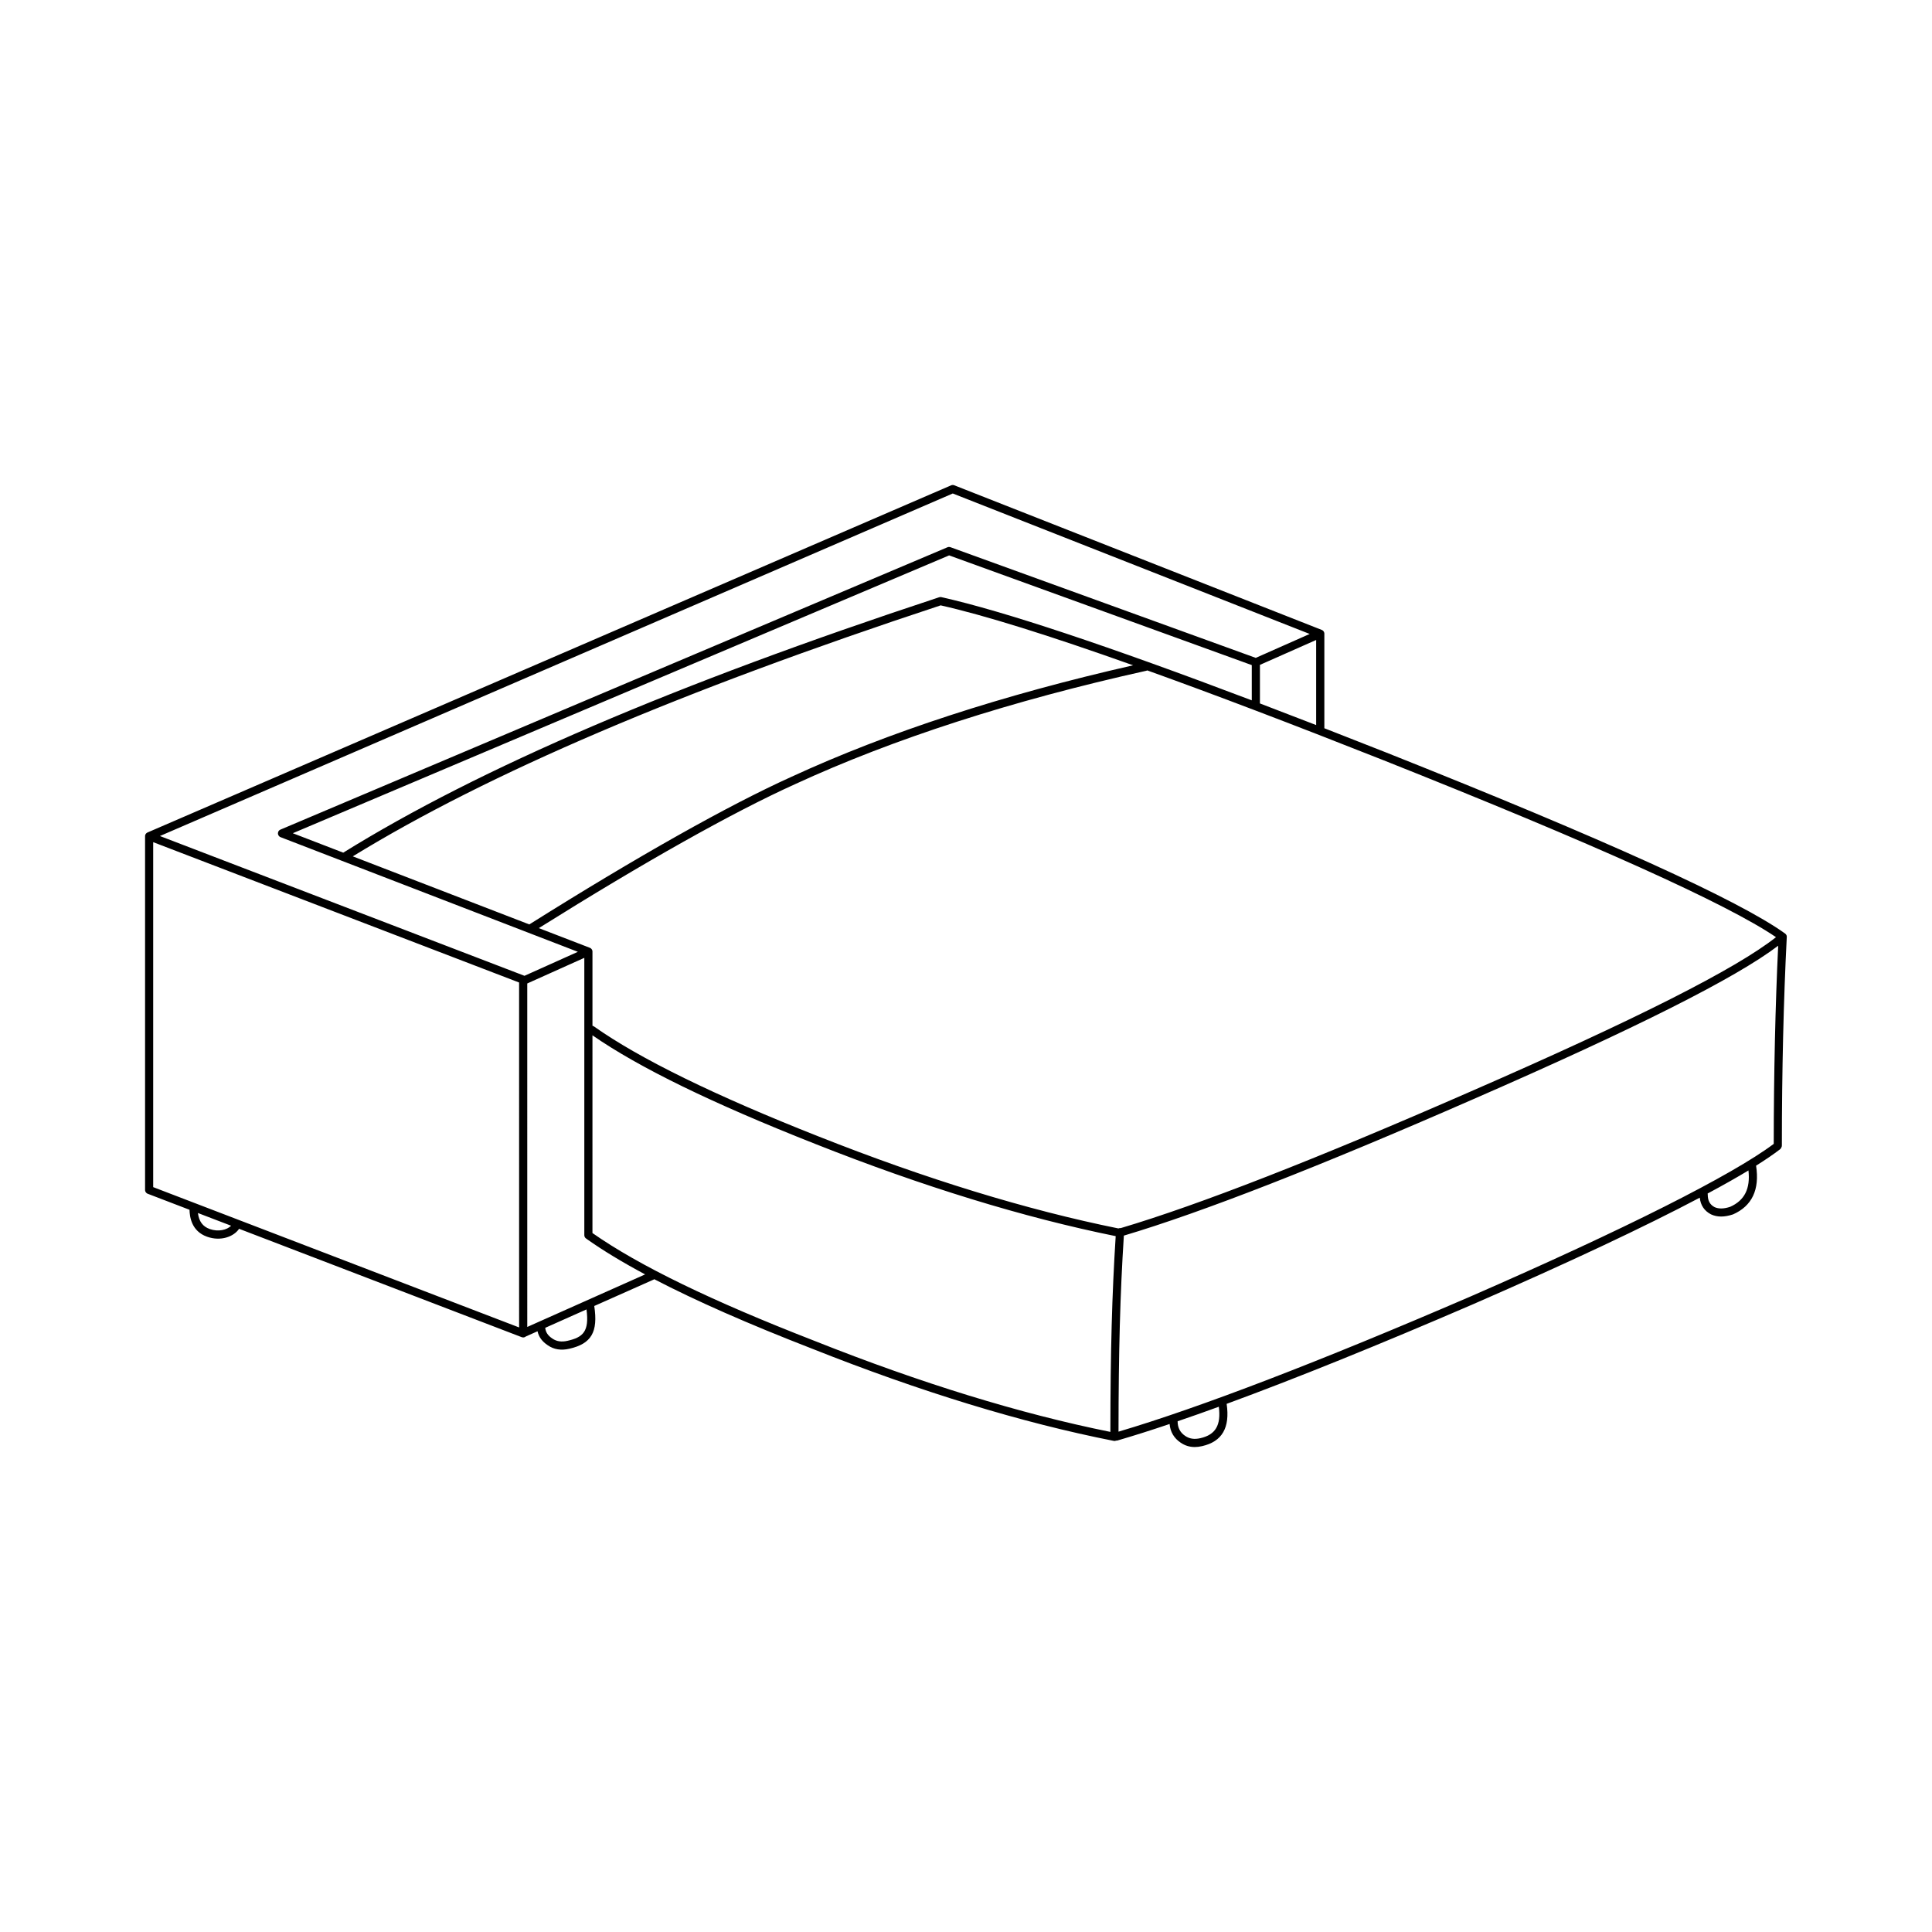
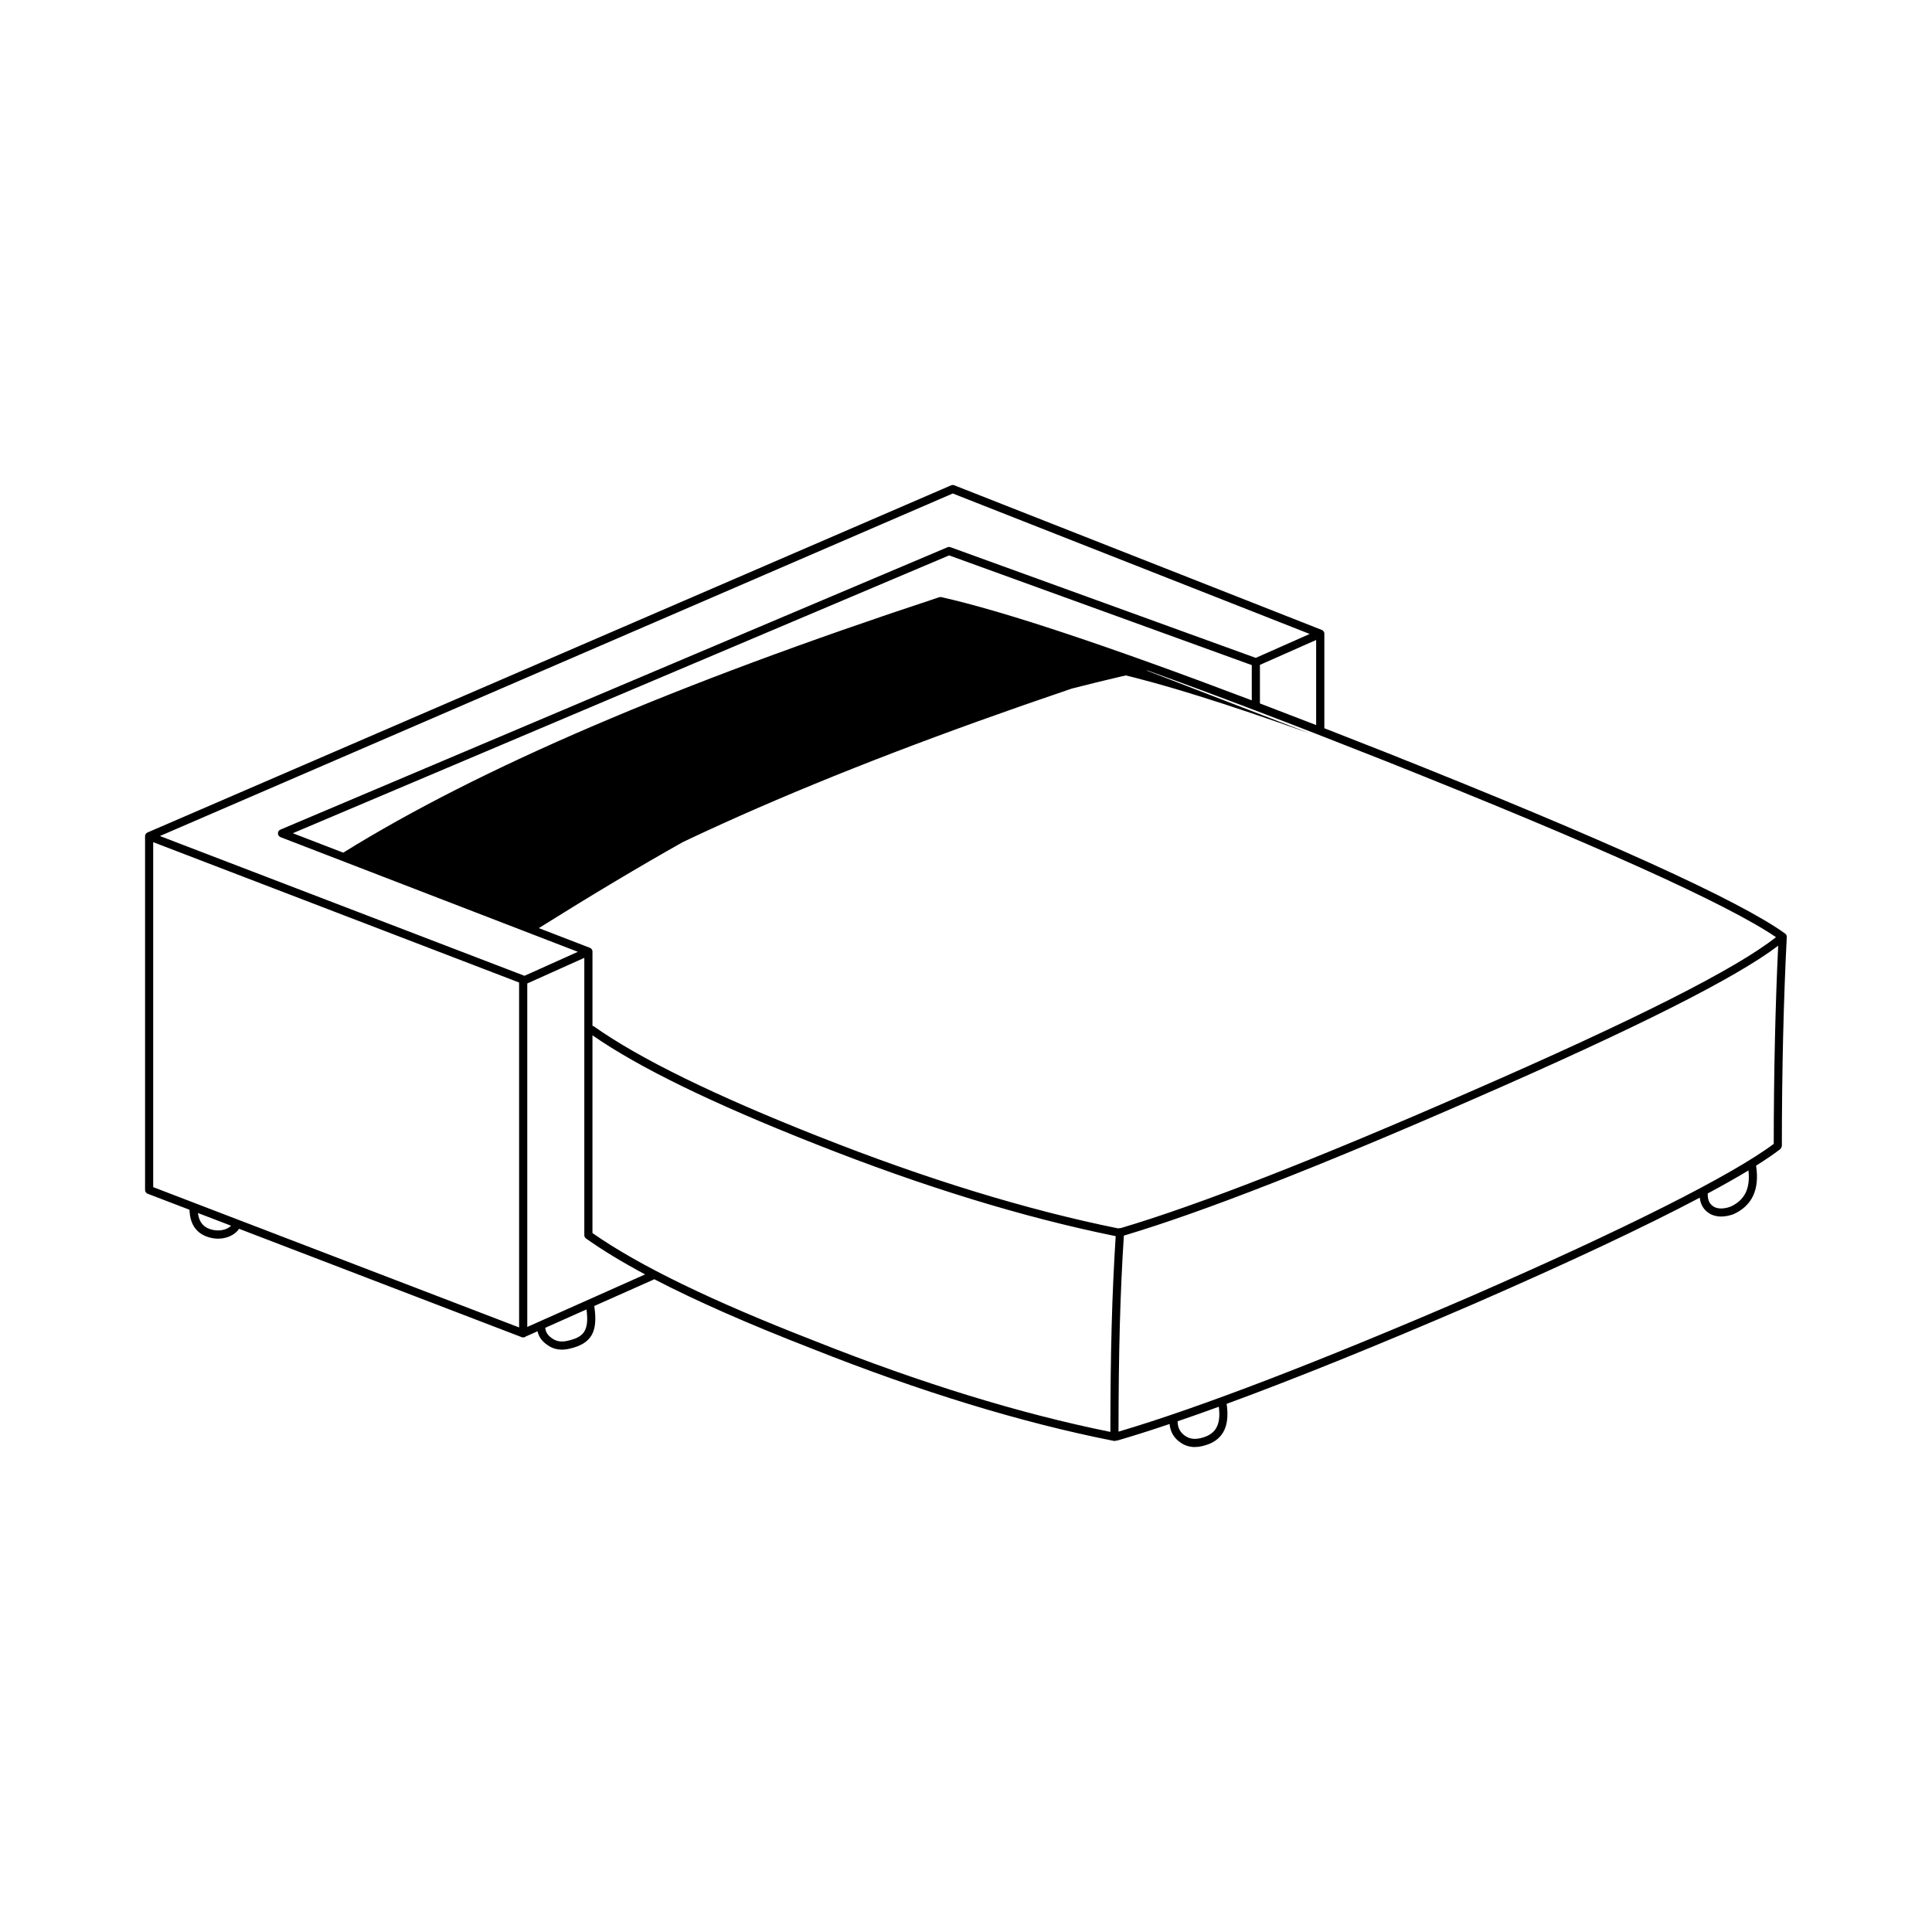
<svg xmlns="http://www.w3.org/2000/svg" width="1200pt" height="1200pt" version="1.1" viewBox="0 0 1200 1200">
-   <path d="m1109.7 581.09v0c-0.047-0.121-0.109-0.238-0.168-0.336-0.133-0.254-0.301-0.504-0.539-0.707-0.086-0.086-0.18-0.156-0.254-0.215-28.547-20.605-112.08-58.512-248.28-112.64-13.008-5.148-25.656-10.105-37.883-14.867v-58.645-0.191-0.012c0-0.109-0.023-0.215-0.035-0.324-0.059-0.324-0.191-0.637-0.359-0.91-0.133-0.191-0.254-0.348-0.422-0.504h-0.023c-0.098-0.098-0.238-0.191-0.348-0.266-0.145-0.086-0.289-0.168-0.445-0.227l-228.25-89.832c-0.301-0.121-0.625-0.203-0.938-0.18-0.324 0-0.66 0.07-0.984 0.203l-499.1 215.61c-0.145 0.059-0.277 0.133-0.406 0.215-0.168 0.109-0.324 0.238-0.457 0.371h-0.012c-0.133 0.145-0.254 0.289-0.348 0.457-0.145 0.254-0.254 0.527-0.312 0.828-0.035 0.18-0.047 0.348-0.035 0.527v219.57c0 0.18 0 0.324 0.035 0.492 0.059 0.371 0.215 0.719 0.422 1.02 0.203 0.277 0.457 0.527 0.758 0.73 0.145 0.07 0.289 0.168 0.469 0.215l25.922 9.938c0.121 4.43 1.211 13.285 10.906 16.738 8.473 3.012 16.586 0 19.883-4.922l175.57 67.32c0.887 0.336 1.859 0.156 2.531-0.434l7.273-3.254c0.793 3.602 2.844 6.359 6.359 8.711 3.805 2.652 8.316 3.336 13.391 2.16 13.668-3.109 17.953-10.332 15.48-26.555l36.875-16.402c0.145-0.07 0.277-0.156 0.395-0.238 25.922 13.477 58.344 27.742 97.871 43.094 67.32 26.762 130.4 46.066 187.45 57.312 0.098 0.023 0.191 0.035 0.277 0.047 0.277 0.035 0.59 0.012 0.863-0.059v-0.012c0.145-0.035 0.266-0.07 0.395-0.145 0.289 0.047 0.66 0 0.984-0.098 9.77-2.856 20.555-6.254 32.242-10.211 0.422 4.883 2.773 8.867 6.84 11.578 2.617 1.812 5.566 2.734 8.785 2.734 1.477 0 3-0.203 4.586-0.562 12.406-2.82 17.398-11.41 15.227-26.258 42.875-15.742 94.656-36.66 153.29-61.98 59.172-25.789 106.55-48.098 140.58-66.086 0.492 4.703 2.785 8.172 6.938 10.355 3.887 1.801 8.293 1.836 13.738 0.023 11.785-5.219 16.598-15.383 14.293-30.254 5.867-3.684 10.836-7.066 14.844-10.141 0.371-0.289 0.672-0.672 0.816-1.094 0.254-0.371 0.359-0.828 0.359-1.32 0-46.188 1.066-90.938 3.047-129.42 0.012-0.059 0.012-0.145 0.012-0.215 0.004-0.246-0.043-0.496-0.105-0.734zm-979.41 182.28c-4.344-1.535-6.684-4.68-7.356-9.949l20.605 7.894c-2.535 2.621-7.922 3.941-13.25 2.055zm192.14 61.129-227.28-87.156v-214.26l227.27 87.168zm3.336-218.41-226.44-86.82 492.46-212.76 221.69 87.254-33.516 14.855-189.62-68.746c-0.059-0.023-0.109-0.035-0.168-0.059h-0.012c-0.227-0.059-0.469-0.098-0.695-0.098h-0.012c-0.324 0-0.648 0.07-0.973 0.203l-414.32 175.38c-0.012 0.012-0.035 0.012-0.047 0.023h-0.012c-0.301 0.133-0.562 0.324-0.77 0.551-0.191 0.203-0.359 0.445-0.48 0.719-0.012 0.012-0.012 0.012-0.012 0.023-0.035 0.086-0.07 0.18-0.098 0.266v0.012 0.012 0.012c-0.059 0.215-0.098 0.422-0.109 0.637-0.012 0.348 0.047 0.707 0.215 1.055 0.145 0.324 0.336 0.613 0.574 0.84 0.238 0.227 0.516 0.406 0.828 0.527l184.67 71.219zm491.72-208.59v52.848c-12.023-4.668-23.676-9.145-34.922-13.43v-23.953zm-232.76-26.605c-0.238-0.047-0.504-0.098-0.707-0.059-0.254 0.012-0.492 0.059-0.719 0.133-164.39 54.203-285.45 106.09-370.11 158.63l-31.32-12.07 407.64-172.57 187.99 68.148v21.887c-89.512-33.941-154.18-55.445-192.78-64.098zm119.07 42.336c-81.121 18.434-152.45 41.699-212.07 69.191-39.359 17.773-95.711 49.5-162.96 91.754l-109.64-42.277c84.047-51.574 203.55-102.6 365.14-155.9 27.168 6.121 67.152 18.59 119.54 37.234zm-351.32 419.57c-3.684 0.84-6.758 0.422-9.406-1.414-2.746-1.836-4.078-3.781-4.43-6.648l25.645-11.438c1.859 13.883-2.293 17.34-11.809 19.5zm-17.184-12.086c-0.203 0.047-0.406 0.145-0.574 0.254l-7.223 3.227-0.004-213.35 35.438-15.91v172.25c0 0.984 0.551 1.824 1.367 2.258 0.07 0.07 0.168 0.145 0.254 0.203 10.066 7.106 22.078 14.387 36.156 21.91zm354.38 68.664c-55.969-11.281-117.71-30.266-183.59-56.473-63.984-24.852-109.16-46.777-138.1-67.043l0.004-122.81c28.969 20.074 74.328 42.191 138.52 67.512 66.707 26.426 129.45 45.695 186.47 57.227-2.293 36.051-3.262 71.715-3.301 121.59zm-181.29-183.53c-64.391-25.402-111.3-48.371-139.43-68.305-0.301-0.203-0.625-0.324-0.961-0.406v-46.055-0.059c0-0.18-0.012-0.359-0.059-0.527-0.059-0.289-0.18-0.551-0.336-0.793-0.121-0.191-0.254-0.371-0.422-0.516-0.133-0.109-0.266-0.215-0.422-0.301-0.145-0.086-0.289-0.156-0.445-0.215l-31.645-12.203c65.652-41.113 120.61-72 159.17-89.41 61.055-28.141 134.46-51.84 218.17-70.441 0.215-0.047 0.406-0.121 0.59-0.215 41.387 14.867 90.121 33.395 145.99 55.512 131.79 52.379 214 89.426 244.52 110.18-24.863 19.691-87.121 51.145-189.94 95.977-95.688 41.891-168.71 70.391-217.07 84.73-0.086 0-0.168-0.023-0.254-0.023-0.371 0-0.816 0.047-1.199 0.227-56.922-11.512-119.59-30.734-186.27-57.16zm237.16 187.44c-3.707 0.84-6.758 0.395-9.383-1.414-3.133-2.074-4.715-5.125-4.715-9.035v-0.07c8.113-2.746 16.656-5.773 25.586-9.023 1.469 11.504-2.035 17.395-11.488 19.543zm329.06-143.7c-3.898 1.297-7.117 1.332-9.66 0.18-2.914-1.57-4.234-3.984-4.234-7.883 0-0.203-0.023-0.371-0.07-0.574 9.637-5.172 18.098-9.938 25.355-14.328 1.27 11.383-2.449 18.645-11.391 22.605zm27.094-39.109c-25.883 19.441-92.746 53.09-188.53 94.871-92.746 40.043-168.19 69.023-218.44 83.879 0.047-49.969 1.008-85.656 3.324-121.77 48.59-14.449 121.6-42.961 217.13-84.781 100.8-43.969 162.89-75.215 189.28-95.27-1.766 36.977-2.734 79.352-2.762 123.07z" />
+   <path d="m1109.7 581.09v0c-0.047-0.121-0.109-0.238-0.168-0.336-0.133-0.254-0.301-0.504-0.539-0.707-0.086-0.086-0.18-0.156-0.254-0.215-28.547-20.605-112.08-58.512-248.28-112.64-13.008-5.148-25.656-10.105-37.883-14.867v-58.645-0.191-0.012c0-0.109-0.023-0.215-0.035-0.324-0.059-0.324-0.191-0.637-0.359-0.91-0.133-0.191-0.254-0.348-0.422-0.504h-0.023c-0.098-0.098-0.238-0.191-0.348-0.266-0.145-0.086-0.289-0.168-0.445-0.227l-228.25-89.832c-0.301-0.121-0.625-0.203-0.938-0.18-0.324 0-0.66 0.07-0.984 0.203l-499.1 215.61c-0.145 0.059-0.277 0.133-0.406 0.215-0.168 0.109-0.324 0.238-0.457 0.371h-0.012c-0.133 0.145-0.254 0.289-0.348 0.457-0.145 0.254-0.254 0.527-0.312 0.828-0.035 0.18-0.047 0.348-0.035 0.527v219.57c0 0.18 0 0.324 0.035 0.492 0.059 0.371 0.215 0.719 0.422 1.02 0.203 0.277 0.457 0.527 0.758 0.73 0.145 0.07 0.289 0.168 0.469 0.215l25.922 9.938c0.121 4.43 1.211 13.285 10.906 16.738 8.473 3.012 16.586 0 19.883-4.922l175.57 67.32c0.887 0.336 1.859 0.156 2.531-0.434l7.273-3.254c0.793 3.602 2.844 6.359 6.359 8.711 3.805 2.652 8.316 3.336 13.391 2.16 13.668-3.109 17.953-10.332 15.48-26.555l36.875-16.402c0.145-0.07 0.277-0.156 0.395-0.238 25.922 13.477 58.344 27.742 97.871 43.094 67.32 26.762 130.4 46.066 187.45 57.312 0.098 0.023 0.191 0.035 0.277 0.047 0.277 0.035 0.59 0.012 0.863-0.059v-0.012c0.145-0.035 0.266-0.07 0.395-0.145 0.289 0.047 0.66 0 0.984-0.098 9.77-2.856 20.555-6.254 32.242-10.211 0.422 4.883 2.773 8.867 6.84 11.578 2.617 1.812 5.566 2.734 8.785 2.734 1.477 0 3-0.203 4.586-0.562 12.406-2.82 17.398-11.41 15.227-26.258 42.875-15.742 94.656-36.66 153.29-61.98 59.172-25.789 106.55-48.098 140.58-66.086 0.492 4.703 2.785 8.172 6.938 10.355 3.887 1.801 8.293 1.836 13.738 0.023 11.785-5.219 16.598-15.383 14.293-30.254 5.867-3.684 10.836-7.066 14.844-10.141 0.371-0.289 0.672-0.672 0.816-1.094 0.254-0.371 0.359-0.828 0.359-1.32 0-46.188 1.066-90.938 3.047-129.42 0.012-0.059 0.012-0.145 0.012-0.215 0.004-0.246-0.043-0.496-0.105-0.734zm-979.41 182.28c-4.344-1.535-6.684-4.68-7.356-9.949l20.605 7.894c-2.535 2.621-7.922 3.941-13.25 2.055zm192.14 61.129-227.28-87.156v-214.26l227.27 87.168zm3.336-218.41-226.44-86.82 492.46-212.76 221.69 87.254-33.516 14.855-189.62-68.746c-0.059-0.023-0.109-0.035-0.168-0.059h-0.012c-0.227-0.059-0.469-0.098-0.695-0.098h-0.012c-0.324 0-0.648 0.07-0.973 0.203l-414.32 175.38c-0.012 0.012-0.035 0.012-0.047 0.023h-0.012c-0.301 0.133-0.562 0.324-0.77 0.551-0.191 0.203-0.359 0.445-0.48 0.719-0.012 0.012-0.012 0.012-0.012 0.023-0.035 0.086-0.07 0.18-0.098 0.266v0.012 0.012 0.012c-0.059 0.215-0.098 0.422-0.109 0.637-0.012 0.348 0.047 0.707 0.215 1.055 0.145 0.324 0.336 0.613 0.574 0.84 0.238 0.227 0.516 0.406 0.828 0.527l184.67 71.219zm491.72-208.59v52.848c-12.023-4.668-23.676-9.145-34.922-13.43v-23.953zm-232.76-26.605c-0.238-0.047-0.504-0.098-0.707-0.059-0.254 0.012-0.492 0.059-0.719 0.133-164.39 54.203-285.45 106.09-370.11 158.63l-31.32-12.07 407.64-172.57 187.99 68.148v21.887c-89.512-33.941-154.18-55.445-192.78-64.098zm119.07 42.336c-81.121 18.434-152.45 41.699-212.07 69.191-39.359 17.773-95.711 49.5-162.96 91.754c84.047-51.574 203.55-102.6 365.14-155.9 27.168 6.121 67.152 18.59 119.54 37.234zm-351.32 419.57c-3.684 0.84-6.758 0.422-9.406-1.414-2.746-1.836-4.078-3.781-4.43-6.648l25.645-11.438c1.859 13.883-2.293 17.34-11.809 19.5zm-17.184-12.086c-0.203 0.047-0.406 0.145-0.574 0.254l-7.223 3.227-0.004-213.35 35.438-15.91v172.25c0 0.984 0.551 1.824 1.367 2.258 0.07 0.07 0.168 0.145 0.254 0.203 10.066 7.106 22.078 14.387 36.156 21.91zm354.38 68.664c-55.969-11.281-117.71-30.266-183.59-56.473-63.984-24.852-109.16-46.777-138.1-67.043l0.004-122.81c28.969 20.074 74.328 42.191 138.52 67.512 66.707 26.426 129.45 45.695 186.47 57.227-2.293 36.051-3.262 71.715-3.301 121.59zm-181.29-183.53c-64.391-25.402-111.3-48.371-139.43-68.305-0.301-0.203-0.625-0.324-0.961-0.406v-46.055-0.059c0-0.18-0.012-0.359-0.059-0.527-0.059-0.289-0.18-0.551-0.336-0.793-0.121-0.191-0.254-0.371-0.422-0.516-0.133-0.109-0.266-0.215-0.422-0.301-0.145-0.086-0.289-0.156-0.445-0.215l-31.645-12.203c65.652-41.113 120.61-72 159.17-89.41 61.055-28.141 134.46-51.84 218.17-70.441 0.215-0.047 0.406-0.121 0.59-0.215 41.387 14.867 90.121 33.395 145.99 55.512 131.79 52.379 214 89.426 244.52 110.18-24.863 19.691-87.121 51.145-189.94 95.977-95.688 41.891-168.71 70.391-217.07 84.73-0.086 0-0.168-0.023-0.254-0.023-0.371 0-0.816 0.047-1.199 0.227-56.922-11.512-119.59-30.734-186.27-57.16zm237.16 187.44c-3.707 0.84-6.758 0.395-9.383-1.414-3.133-2.074-4.715-5.125-4.715-9.035v-0.07c8.113-2.746 16.656-5.773 25.586-9.023 1.469 11.504-2.035 17.395-11.488 19.543zm329.06-143.7c-3.898 1.297-7.117 1.332-9.66 0.18-2.914-1.57-4.234-3.984-4.234-7.883 0-0.203-0.023-0.371-0.07-0.574 9.637-5.172 18.098-9.938 25.355-14.328 1.27 11.383-2.449 18.645-11.391 22.605zm27.094-39.109c-25.883 19.441-92.746 53.09-188.53 94.871-92.746 40.043-168.19 69.023-218.44 83.879 0.047-49.969 1.008-85.656 3.324-121.77 48.59-14.449 121.6-42.961 217.13-84.781 100.8-43.969 162.89-75.215 189.28-95.27-1.766 36.977-2.734 79.352-2.762 123.07z" />
</svg>